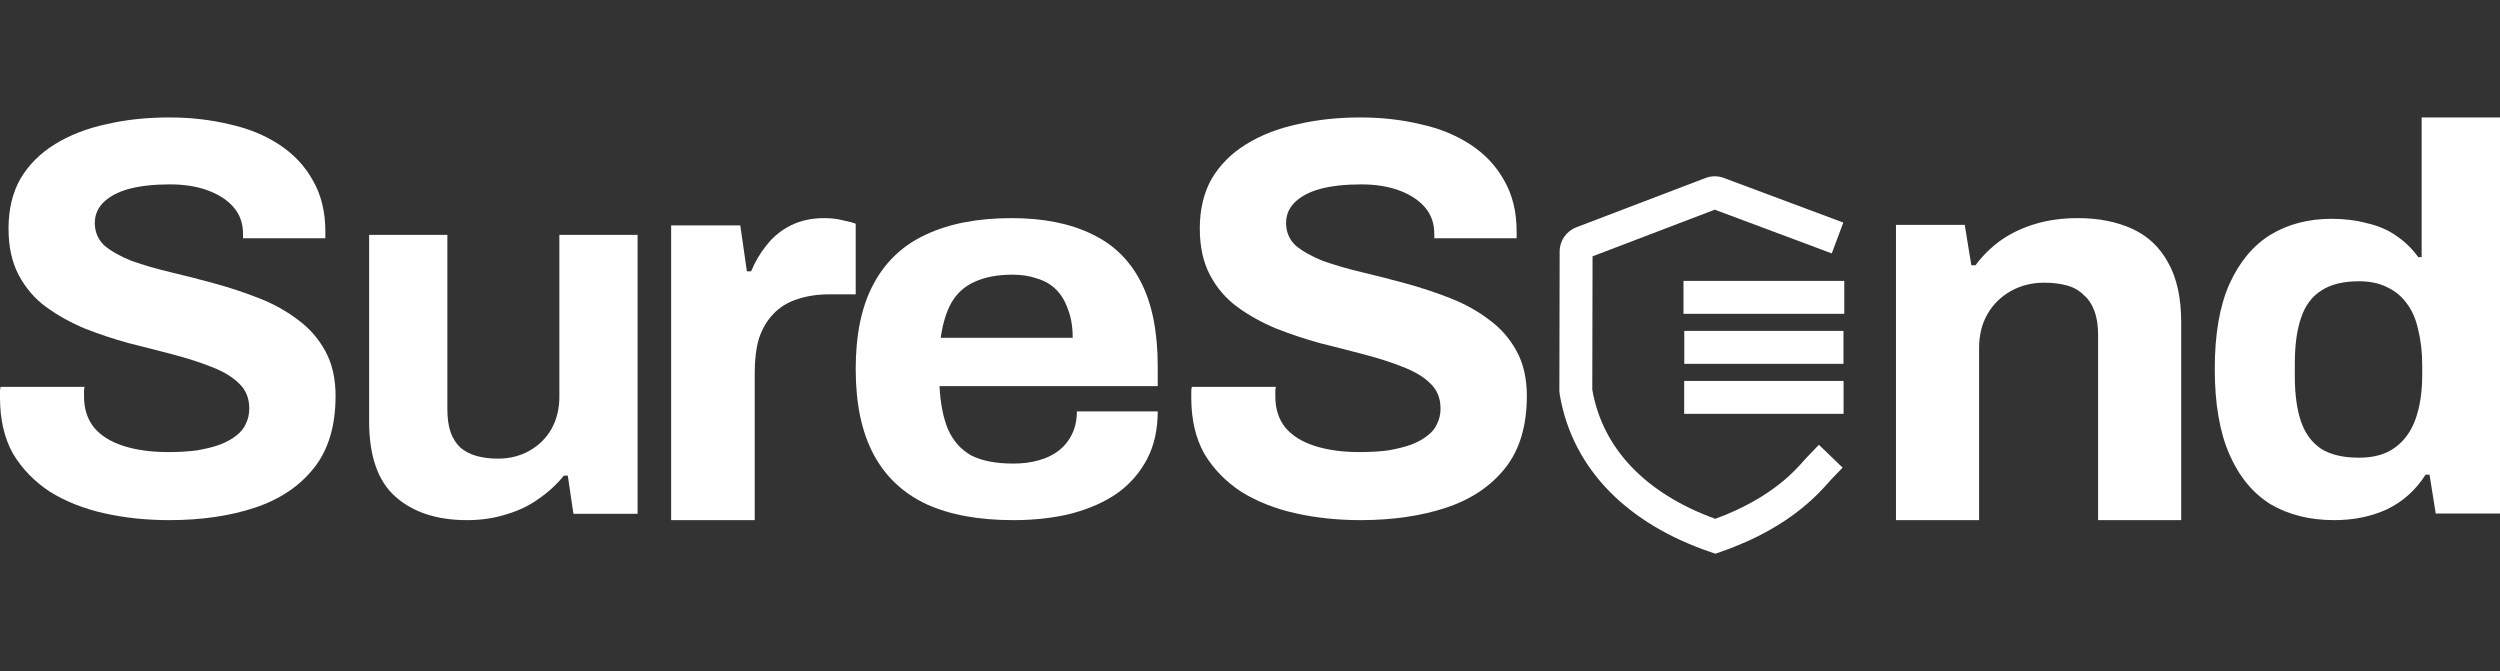
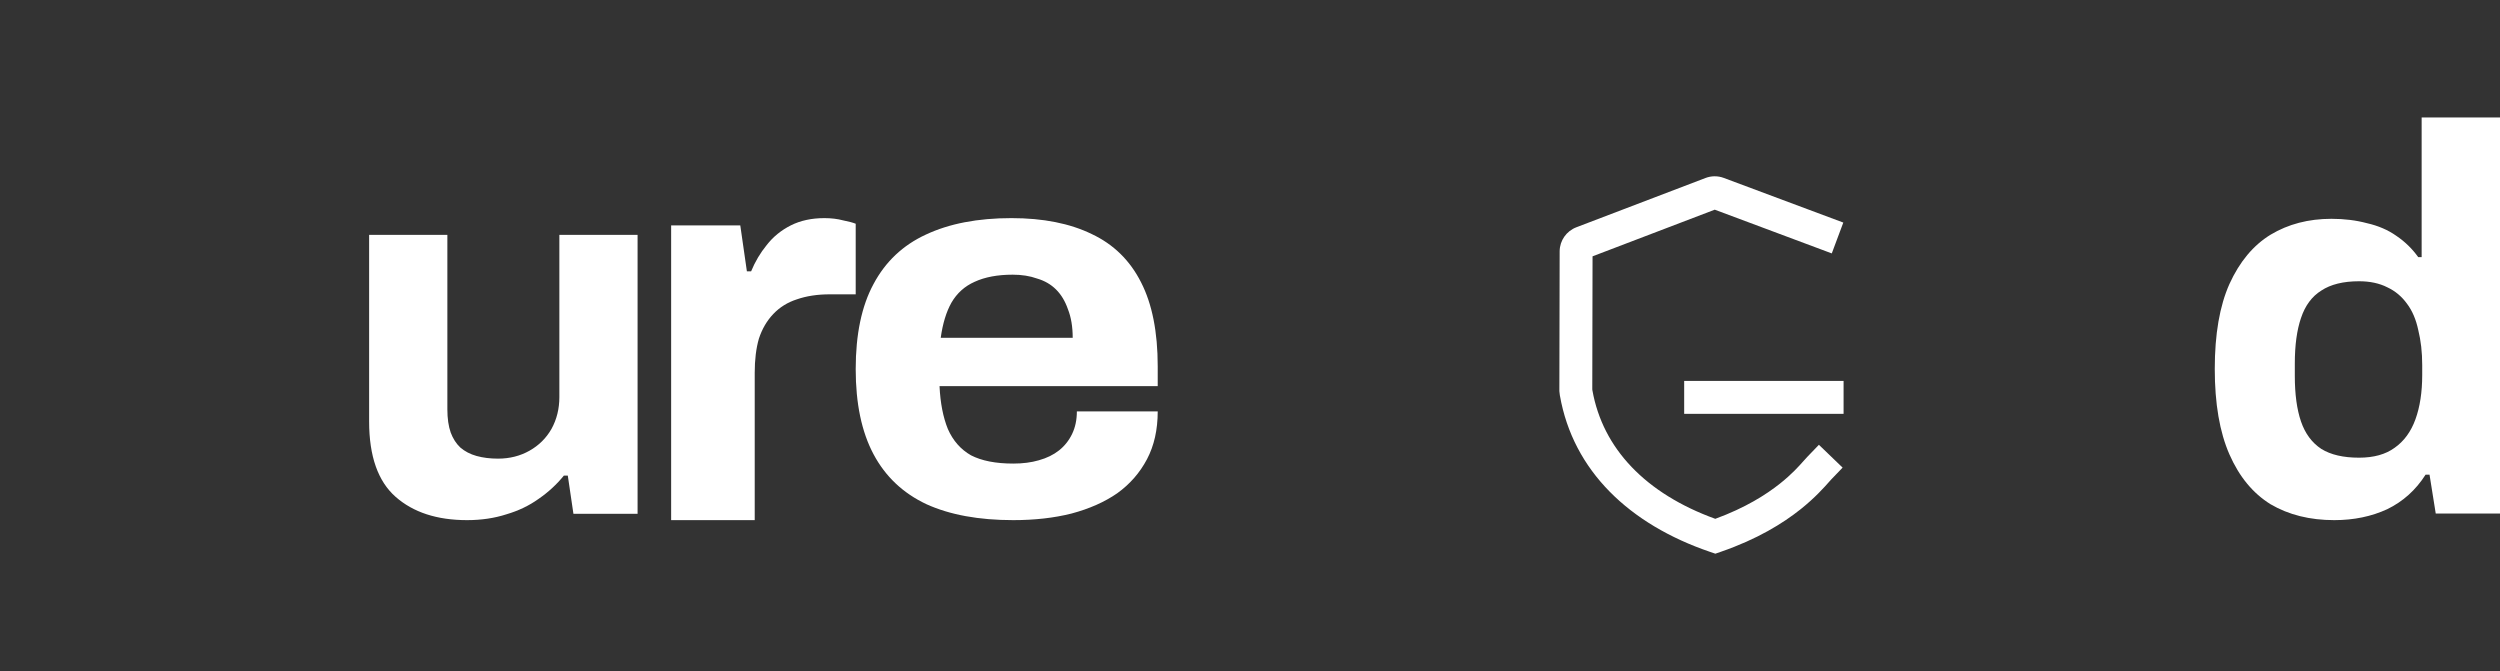
<svg xmlns="http://www.w3.org/2000/svg" width="100%" height="100%" viewBox="0 0 149 40" xml:space="preserve" style="fill-rule:evenodd;clip-rule:evenodd;stroke-linejoin:round;stroke-miterlimit:2;">
  <rect x="0" y="0" width="149" height="40" fill="#333333" stroke="none" />
  <g transform="matrix(1,0,0,1,0,7)">
    <path d="M139.123,24C137.667,24 136.401,23.684 135.326,23.053C134.273,22.4 133.456,21.41 132.874,20.082C132.291,18.754 132,17.056 132,14.988C132,12.92 132.291,11.233 132.874,9.927C133.478,8.599 134.296,7.619 135.326,6.988C136.379,6.356 137.588,6.041 138.955,6.041C139.716,6.041 140.422,6.128 141.071,6.302C141.743,6.454 142.325,6.705 142.818,7.053C143.333,7.401 143.77,7.826 144.128,8.327L144.33,8.327L144.33,0L149,0L149,23.608L145.17,23.608L144.8,21.29L144.565,21.29C143.983,22.204 143.221,22.89 142.281,23.347C141.34,23.782 140.287,24 139.123,24ZM140.601,20.278C141.474,20.278 142.18,20.082 142.717,19.69C143.277,19.298 143.692,18.732 143.96,17.992C144.229,17.252 144.364,16.37 144.364,15.347L144.364,14.759C144.364,13.997 144.285,13.301 144.128,12.669C143.994,12.038 143.77,11.516 143.457,11.102C143.143,10.667 142.751,10.34 142.281,10.122C141.81,9.883 141.25,9.763 140.601,9.763C139.66,9.763 138.91,9.948 138.35,10.318C137.79,10.667 137.387,11.211 137.14,11.951C136.894,12.669 136.771,13.573 136.771,14.661L136.771,15.412C136.771,16.501 136.894,17.404 137.14,18.122C137.387,18.841 137.79,19.385 138.35,19.755C138.91,20.103 139.66,20.278 140.601,20.278Z" style="fill:white;fill-rule:nonzero;" />
  </g>
  <g transform="matrix(1,0,0,1,0,7)">
-     <path d="M113,24L113,6.401L117.099,6.401L117.491,8.81L117.74,8.81C118.168,8.23 118.679,7.729 119.273,7.305C119.89,6.881 120.579,6.558 121.34,6.335C122.1,6.112 122.932,6 123.834,6C125.07,6 126.151,6.212 127.078,6.636C128.004,7.059 128.717,7.729 129.216,8.643C129.739,9.558 130,10.751 130,12.223L130,24L125.046,24L125.046,12.959C125.046,12.402 124.975,11.933 124.832,11.554C124.69,11.152 124.476,10.829 124.191,10.584C123.929,10.316 123.597,10.126 123.193,10.015C122.789,9.903 122.338,9.848 121.839,9.848C121.102,9.848 120.437,10.015 119.843,10.349C119.249,10.684 118.785,11.141 118.453,11.721C118.12,12.301 117.954,12.97 117.954,13.729L117.954,24L113,24Z" style="fill:white;fill-rule:nonzero;" />
-   </g>
+     </g>
  <g transform="matrix(1,0,0,1,0,7)">
-     <path d="M81.085,24C79.731,24 78.445,23.865 77.227,23.594C76.009,23.324 74.926,22.896 73.978,22.31C73.053,21.701 72.32,20.947 71.778,20.045C71.259,19.121 71,18.006 71,16.699L71,16.361C71,16.225 71.011,16.124 71.034,16.056L76.042,16.056C76.02,16.124 76.009,16.214 76.009,16.327L76.009,16.631C76.009,17.352 76.2,17.961 76.584,18.456C76.99,18.952 77.576,19.324 78.344,19.572C79.111,19.82 80.002,19.944 81.017,19.944C81.671,19.944 82.247,19.91 82.743,19.842C83.262,19.752 83.713,19.639 84.096,19.504C84.503,19.347 84.83,19.166 85.078,18.963C85.349,18.761 85.54,18.524 85.653,18.254C85.789,17.983 85.856,17.679 85.856,17.341C85.856,16.732 85.653,16.237 85.247,15.854C84.864,15.47 84.322,15.144 83.623,14.873C82.946,14.603 82.179,14.355 81.322,14.13C80.464,13.904 79.584,13.679 78.682,13.454C77.78,13.206 76.9,12.913 76.042,12.575C75.185,12.214 74.418,11.786 73.741,11.29C73.064,10.794 72.523,10.163 72.117,9.397C71.711,8.631 71.508,7.707 71.508,6.625C71.508,5.476 71.745,4.485 72.218,3.651C72.715,2.817 73.403,2.13 74.283,1.589C75.162,1.048 76.178,0.654 77.328,0.406C78.479,0.135 79.731,0 81.085,0C82.348,0 83.544,0.135 84.672,0.406C85.8,0.654 86.792,1.059 87.65,1.623C88.507,2.186 89.173,2.896 89.646,3.752C90.143,4.608 90.391,5.623 90.391,6.794L90.391,7.2L85.484,7.2L85.484,6.93C85.484,6.321 85.303,5.803 84.943,5.375C84.582,4.946 84.074,4.608 83.42,4.361C82.765,4.113 81.998,3.989 81.118,3.989C80.171,3.989 79.359,4.079 78.682,4.259C78.028,4.439 77.52,4.71 77.159,5.07C76.821,5.408 76.651,5.814 76.651,6.287C76.651,6.828 76.843,7.279 77.227,7.639C77.633,7.977 78.174,8.282 78.851,8.552C79.551,8.8 80.329,9.025 81.186,9.228C82.043,9.431 82.923,9.656 83.826,9.904C84.728,10.152 85.608,10.445 86.465,10.783C87.323,11.121 88.09,11.549 88.766,12.068C89.443,12.563 89.985,13.183 90.391,13.927C90.797,14.67 91,15.561 91,16.597C91,18.378 90.571,19.809 89.714,20.89C88.857,21.972 87.684,22.761 86.195,23.256C84.706,23.752 83.002,24 81.085,24Z" style="fill:white;fill-rule:nonzero;" />
-   </g>
+     </g>
  <g transform="matrix(1,0,0,1,0,7)">
    <path d="M60.39,24C58.335,24 56.61,23.684 55.217,23.051C53.823,22.396 52.772,21.404 52.063,20.073C51.354,18.742 51,17.051 51,15C51,12.927 51.354,11.236 52.063,9.927C52.772,8.596 53.811,7.615 55.181,6.982C56.575,6.327 58.276,6 60.283,6C62.173,6 63.768,6.316 65.067,6.949C66.366,7.56 67.347,8.52 68.008,9.829C68.669,11.116 69,12.786 69,14.836L69,16.015L55.996,16.015C56.043,17.018 56.209,17.869 56.492,18.567C56.799,19.266 57.26,19.789 57.874,20.138C58.512,20.466 59.35,20.629 60.39,20.629C60.957,20.629 61.465,20.564 61.913,20.433C62.386,20.302 62.787,20.106 63.118,19.844C63.449,19.582 63.709,19.255 63.898,18.862C64.087,18.469 64.181,18.022 64.181,17.52L69,17.52C69,18.611 68.787,19.56 68.362,20.367C67.937,21.174 67.347,21.851 66.591,22.396C65.835,22.92 64.925,23.324 63.862,23.607C62.823,23.869 61.665,24 60.39,24ZM56.067,13.134L63.933,13.134C63.933,12.48 63.839,11.913 63.65,11.433C63.484,10.953 63.248,10.56 62.941,10.255C62.634,9.949 62.256,9.731 61.807,9.6C61.382,9.447 60.898,9.371 60.354,9.371C59.457,9.371 58.701,9.513 58.087,9.796C57.496,10.058 57.035,10.473 56.705,11.04C56.398,11.586 56.185,12.284 56.067,13.134Z" style="fill:white;fill-rule:nonzero;" />
  </g>
  <g transform="matrix(1,0,0,1,0,7)">
    <path d="M40,24L40,6.434L44.121,6.434L44.515,9.173L44.766,9.173C45.004,8.594 45.315,8.07 45.697,7.603C46.079,7.113 46.557,6.724 47.13,6.434C47.704,6.145 48.372,6 49.137,6C49.543,6 49.913,6.045 50.248,6.134C50.582,6.2 50.833,6.267 51,6.334L51,10.542L49.459,10.542C48.719,10.542 48.062,10.642 47.489,10.842C46.939,11.02 46.473,11.31 46.091,11.711C45.709,12.111 45.422,12.601 45.231,13.18C45.064,13.759 44.981,14.438 44.981,15.217L44.981,24L40,24Z" style="fill:white;fill-rule:nonzero;" />
  </g>
  <g transform="matrix(1,0,0,1,0,7)">
    <path d="M27.837,24C26.048,24 24.628,23.537 23.577,22.61C22.526,21.683 22,20.187 22,18.123L22,7L26.663,7L26.663,17.396C26.663,17.944 26.73,18.407 26.864,18.786C26.998,19.144 27.188,19.439 27.434,19.671C27.702,19.903 28.027,20.071 28.407,20.177C28.787,20.282 29.212,20.335 29.681,20.335C30.375,20.335 31.001,20.177 31.56,19.861C32.119,19.545 32.555,19.113 32.868,18.565C33.181,17.996 33.338,17.364 33.338,16.669L33.338,7L38,7L38,23.621L34.176,23.621L33.841,21.346L33.606,21.346C33.181,21.872 32.678,22.336 32.096,22.736C31.537,23.136 30.9,23.442 30.185,23.652C29.469,23.884 28.686,24 27.837,24Z" style="fill:white;fill-rule:nonzero;" />
  </g>
  <g transform="matrix(1,0,0,1,0,7)">
-     <path d="M10.085,24C8.731,24 7.445,23.865 6.227,23.594C5.008,23.324 3.926,22.896 2.978,22.31C2.053,21.701 1.32,20.947 0.778,20.045C0.259,19.121 0,18.006 0,16.699L0,16.361C0,16.225 0.011,16.124 0.034,16.056L5.042,16.056C5.02,16.124 5.008,16.214 5.008,16.327L5.008,16.631C5.008,17.352 5.2,17.961 5.584,18.456C5.99,18.952 6.576,19.324 7.343,19.572C8.111,19.82 9.002,19.944 10.017,19.944C10.671,19.944 11.246,19.91 11.743,19.842C12.262,19.752 12.713,19.639 13.096,19.504C13.503,19.347 13.83,19.166 14.078,18.963C14.349,18.761 14.54,18.524 14.653,18.254C14.789,17.983 14.856,17.679 14.856,17.341C14.856,16.732 14.653,16.237 14.247,15.854C13.864,15.47 13.322,15.144 12.623,14.873C11.946,14.603 11.179,14.355 10.322,14.13C9.464,13.904 8.584,13.679 7.682,13.454C6.779,13.206 5.9,12.913 5.042,12.575C4.185,12.214 3.418,11.786 2.741,11.29C2.064,10.794 1.523,10.163 1.117,9.397C0.711,8.631 0.508,7.707 0.508,6.625C0.508,5.476 0.745,4.485 1.218,3.651C1.715,2.817 2.403,2.13 3.283,1.589C4.162,1.048 5.178,0.654 6.328,0.406C7.479,0.135 8.731,0 10.085,0C11.348,0 12.544,0.135 13.672,0.406C14.8,0.654 15.792,1.059 16.65,1.623C17.507,2.186 18.173,2.896 18.646,3.752C19.143,4.608 19.391,5.623 19.391,6.794L19.391,7.2L14.484,7.2L14.484,6.93C14.484,6.321 14.303,5.803 13.943,5.375C13.582,4.946 13.074,4.608 12.42,4.361C11.765,4.113 10.998,3.989 10.118,3.989C9.171,3.989 8.359,4.079 7.682,4.259C7.028,4.439 6.52,4.71 6.159,5.07C5.821,5.408 5.651,5.814 5.651,6.287C5.651,6.828 5.843,7.279 6.227,7.639C6.633,7.977 7.174,8.282 7.851,8.552C8.55,8.8 9.329,9.025 10.186,9.228C11.043,9.431 11.923,9.656 12.826,9.904C13.728,10.152 14.608,10.445 15.465,10.783C16.323,11.121 17.09,11.549 17.767,12.068C18.443,12.563 18.985,13.183 19.391,13.927C19.797,14.67 20,15.561 20,16.597C20,18.378 19.571,19.809 18.714,20.89C17.857,21.972 16.684,22.761 15.195,23.256C13.706,23.752 12.002,24 10.085,24Z" style="fill:white;fill-rule:nonzero;" />
-   </g>
+     </g>
  <g transform="matrix(1,0,0,1,0,7)">
    <path d="M102.739,3.605L102.739,3.605L109.861,6.265L109.174,8.103L102.199,5.497L94.916,8.277L94.9,16.201C94.902,16.219 94.904,16.24 94.907,16.262C95.526,19.74 98.082,22.418 102.231,23.922C104.027,23.264 105.263,22.48 106.101,21.811C106.797,21.256 107.203,20.799 107.493,20.473C107.58,20.376 107.656,20.29 107.727,20.216L108.407,19.51L109.82,20.87L109.14,21.577C109.11,21.609 109.066,21.658 109.008,21.724C108.74,22.027 108.178,22.663 107.325,23.344C106.27,24.187 104.742,25.135 102.553,25.89L102.235,26L101.916,25.891C97.1,24.247 93.756,21.054 92.971,16.579L92.967,16.558L92.964,16.536C92.956,16.468 92.949,16.41 92.944,16.363L92.938,16.309L92.955,7.972L92.955,7.965C92.965,7.332 93.36,6.771 93.951,6.546C93.951,6.546 93.951,6.546 93.952,6.545L101.649,3.608C102,3.474 102.387,3.473 102.739,3.605Z" style="fill:white;" />
  </g>
  <g transform="matrix(1,0,0,1,0,7)">
    <rect x="100.377" y="15.703" width="9.5" height="1.962" style="fill:white;" />
  </g>
  <g transform="matrix(1,0,0,1,0,7)">
-     <rect x="100.383" y="12.722" width="9.488" height="1.962" style="fill:white;" />
-   </g>
+     </g>
  <g transform="matrix(1,0,0,1,0,7)">
-     <rect x="100.337" y="9.741" width="9.581" height="1.962" style="fill:white;" />
-   </g>
+     </g>
</svg>